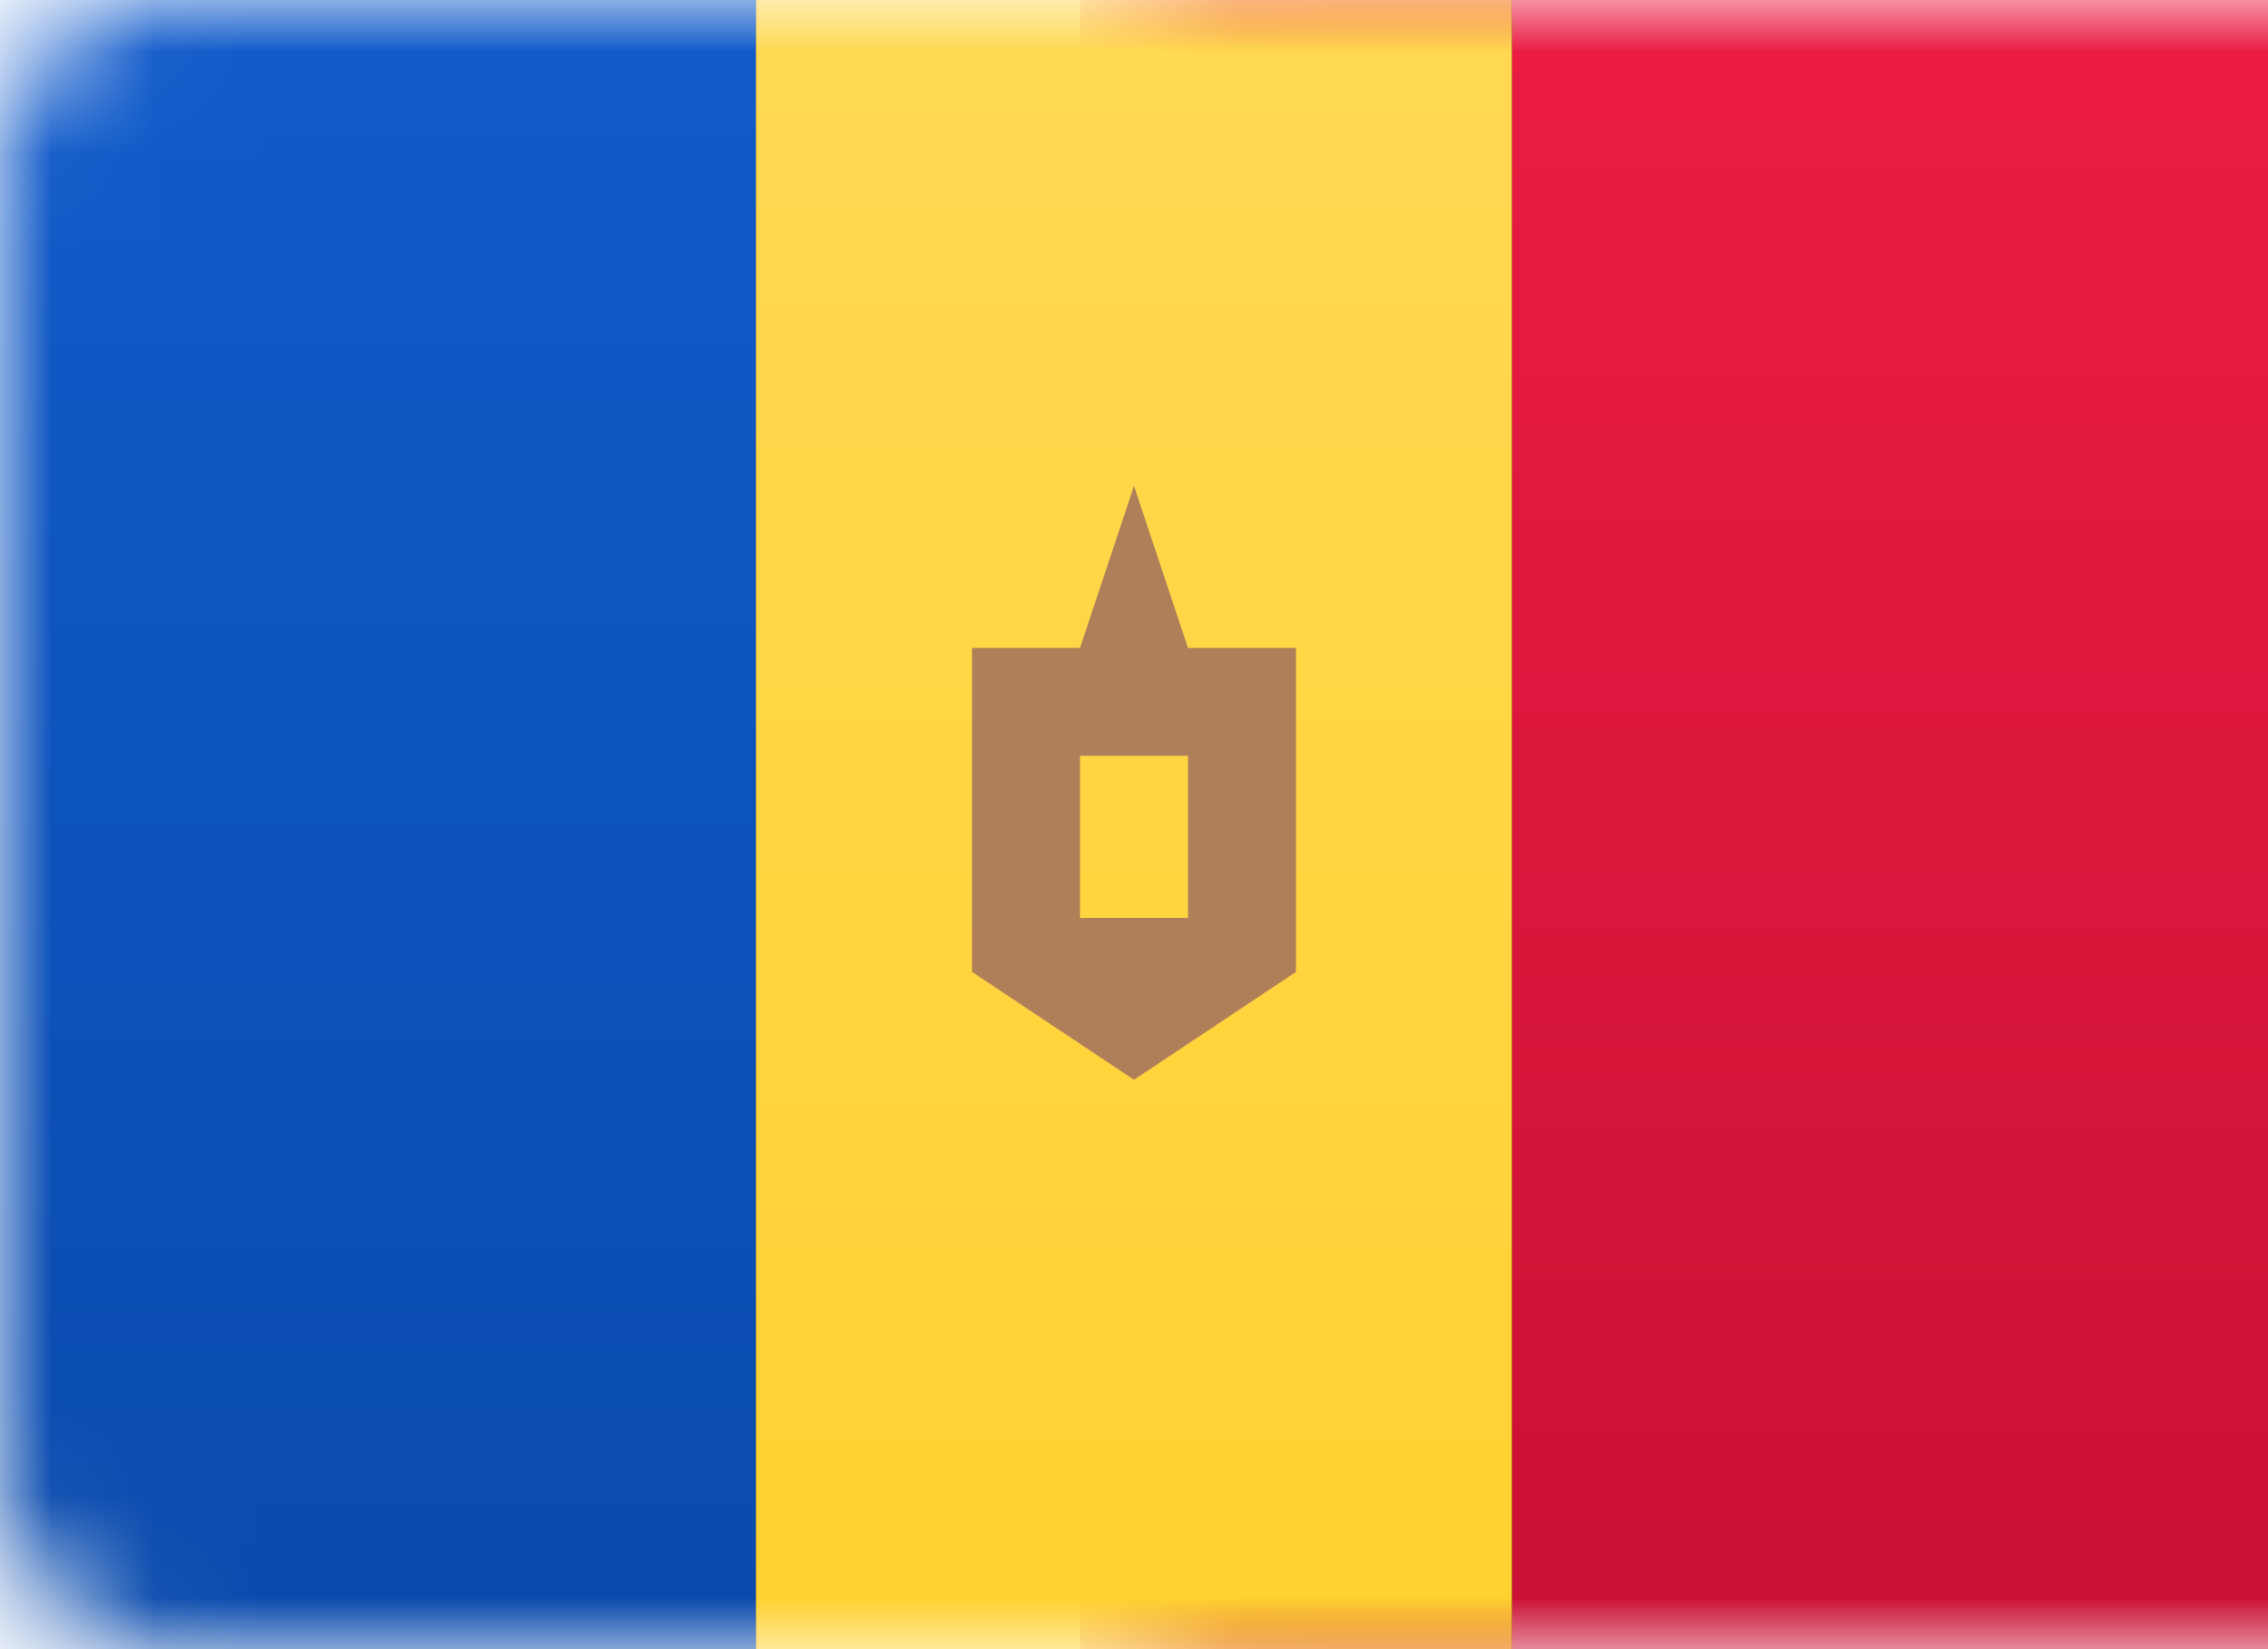
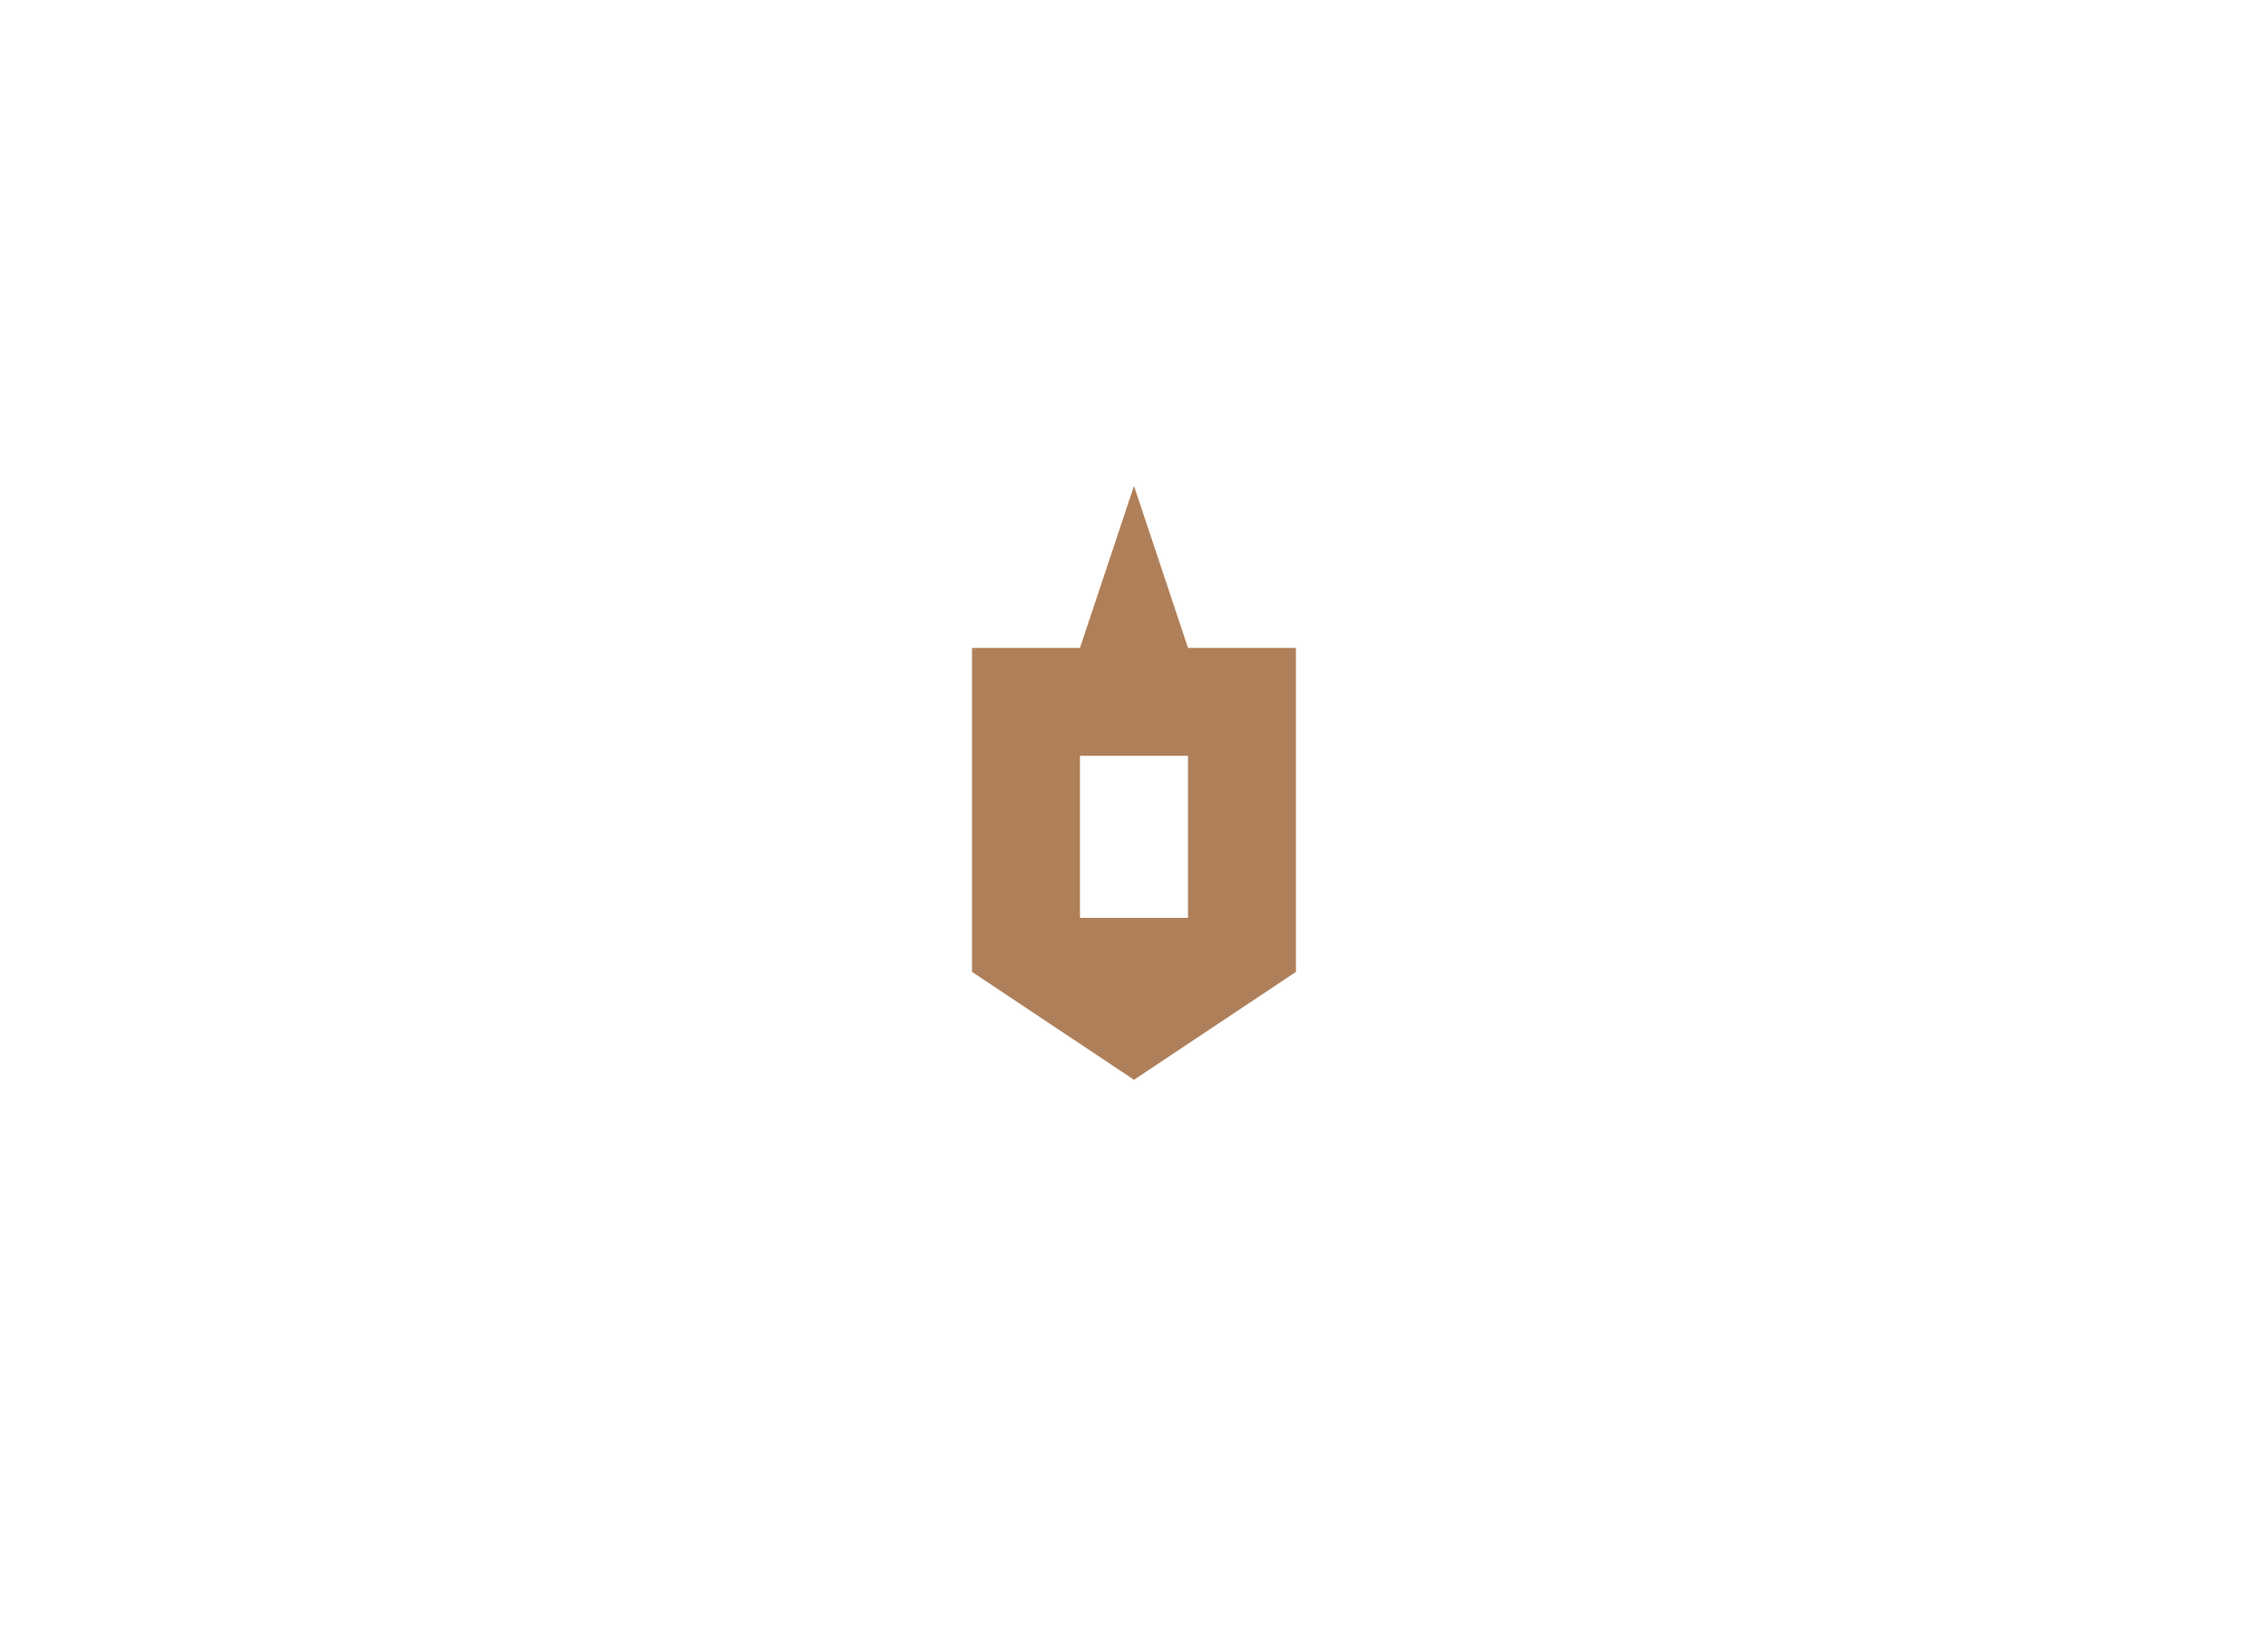
<svg xmlns="http://www.w3.org/2000/svg" xmlns:xlink="http://www.w3.org/1999/xlink" width="22px" height="16px" viewBox="0 0 22 16" version="1.1">
  <title>MD</title>
  <desc>Created with Sketch.</desc>
  <defs>
-     <rect id="path-1" x="0" y="0" width="22" height="16" rx="1.571" />
    <linearGradient x1="50%" y1="0%" x2="50%" y2="100%" id="linearGradient-3">
      <stop stop-color="#EB1C43" offset="0%" />
      <stop stop-color="#CA1134" offset="100%" />
    </linearGradient>
-     <rect id="path-4" x="0" y="0" width="22" height="16" rx="1.571" />
    <linearGradient x1="50%" y1="0%" x2="50%" y2="100%" id="linearGradient-6">
      <stop stop-color="#115BCB" offset="0%" />
      <stop stop-color="#094AAC" offset="100%" />
    </linearGradient>
-     <rect id="path-7" x="0" y="0" width="22" height="16" rx="1.571" />
    <linearGradient x1="50%" y1="0%" x2="50%" y2="100%" id="linearGradient-9">
      <stop stop-color="#FFD953" offset="0%" />
      <stop stop-color="#FFD130" offset="100%" />
    </linearGradient>
    <linearGradient x1="50%" y1="0%" x2="50%" y2="100%" id="linearGradient-10">
      <stop stop-color="#FFD953" offset="0%" />
      <stop stop-color="#FFD130" offset="100%" />
    </linearGradient>
  </defs>
  <g id="MD" stroke="none" stroke-width="1" fill="none" fill-rule="evenodd">
    <g>
      <g id="BE-Copy-9">
        <g id="Mask-Clipped">
          <mask id="mask-2" fill="white">
            <use xlink:href="#path-1" />
          </mask>
          <g id="path-2" />
-           <rect id="Mask" fill="url(#linearGradient-3)" mask="url(#mask-2)" x="10.476" y="0" width="11.524" height="16" />
        </g>
        <g id="Rectangle-2-Clipped">
          <mask id="mask-5" fill="white">
            <use xlink:href="#path-4" />
          </mask>
          <g id="path-2" />
          <rect id="Rectangle-2" fill="url(#linearGradient-6)" mask="url(#mask-5)" x="0" y="0" width="7.333" height="16" />
        </g>
        <g id="Rectangle-2-Copy-Clipped">
          <mask id="mask-8" fill="white">
            <use xlink:href="#path-7" />
          </mask>
          <g id="path-2" />
          <g id="Rectangle-2-Copy" mask="url(#mask-8)">
            <g transform="translate(7.333, 0)" id="path-8-link">
              <g>
                <rect id="path-8" fill="#000000" x="0" y="0" width="7.333" height="16" />
              </g>
              <g>
-                 <rect id="path-8" fill="url(#linearGradient-10)" x="0" y="0" width="7.333" height="16" />
-               </g>
+                 </g>
            </g>
          </g>
        </g>
      </g>
      <path d="M9.429,6.286 L10.476,6.286 L11,4.714 L11.524,6.286 L12.571,6.286 L12.571,9.429 L11,10.476 L9.429,9.429 L9.429,6.286 Z M10.476,7.333 L10.476,8.905 L11.524,8.905 L11.524,7.333 L10.476,7.333 Z" id="Rectangle-1601" fill="#AF7F59" fill-rule="nonzero" />
    </g>
  </g>
</svg>